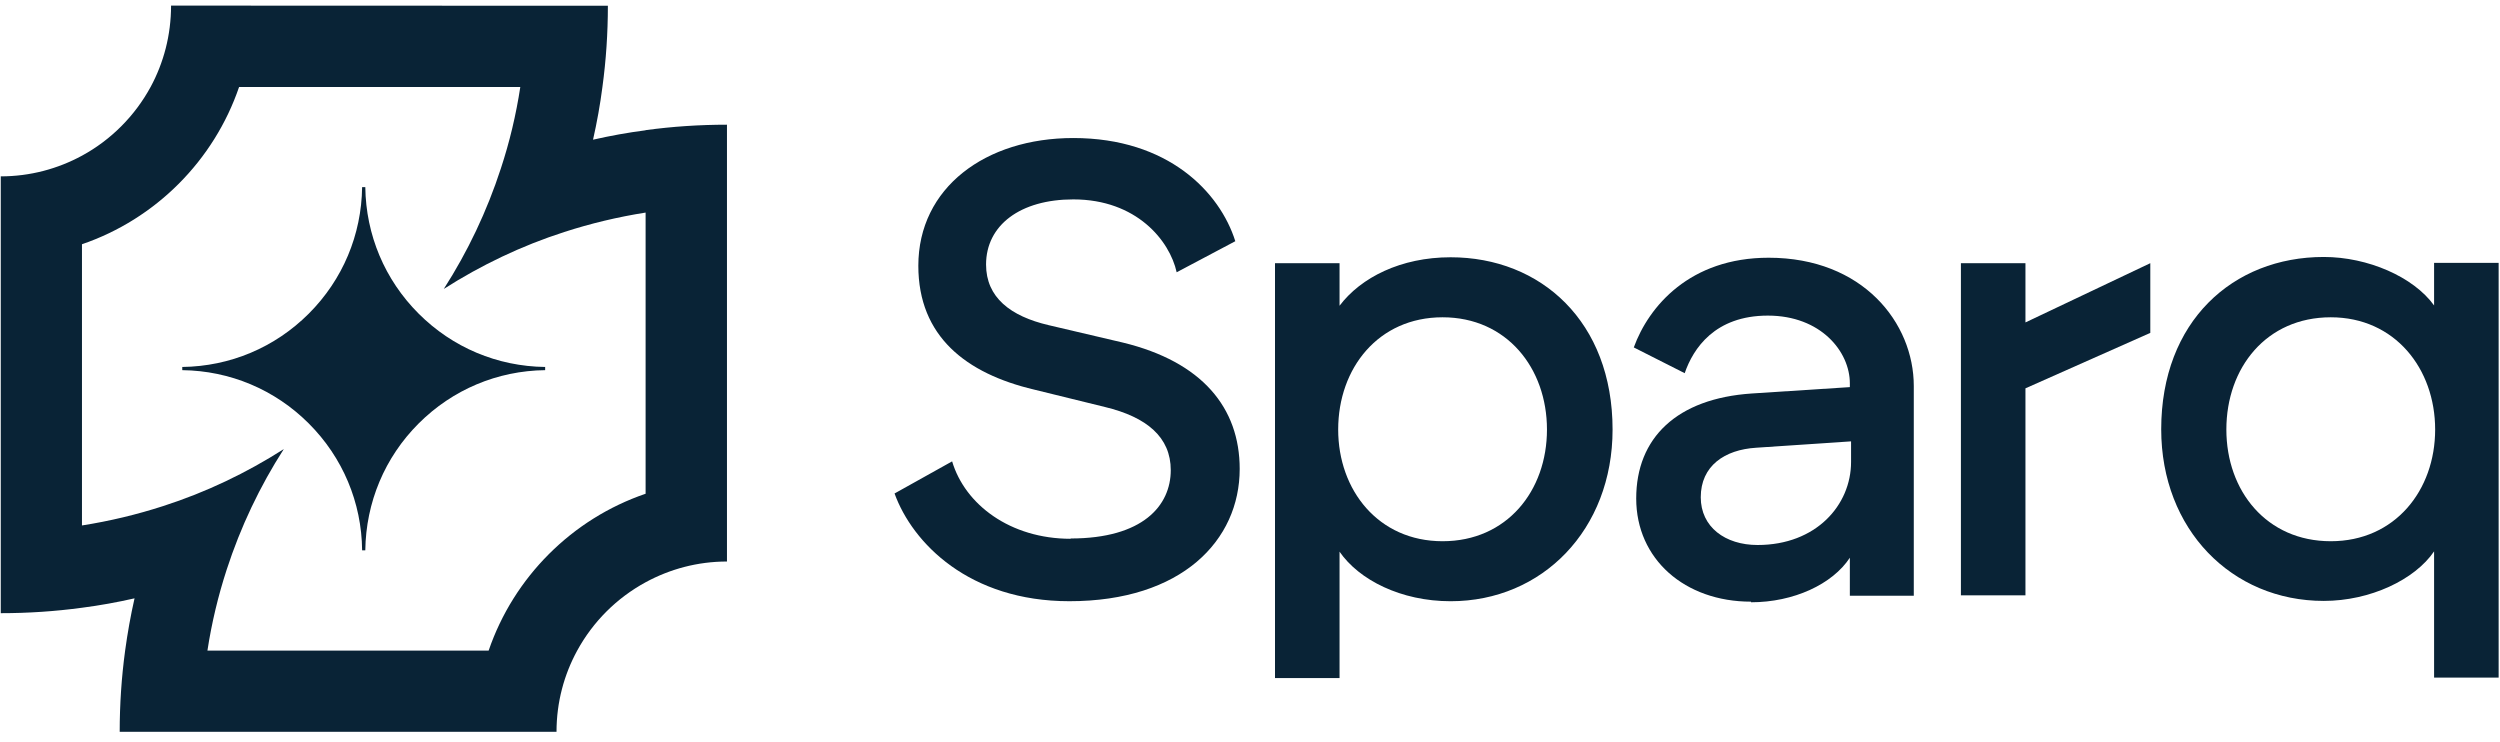
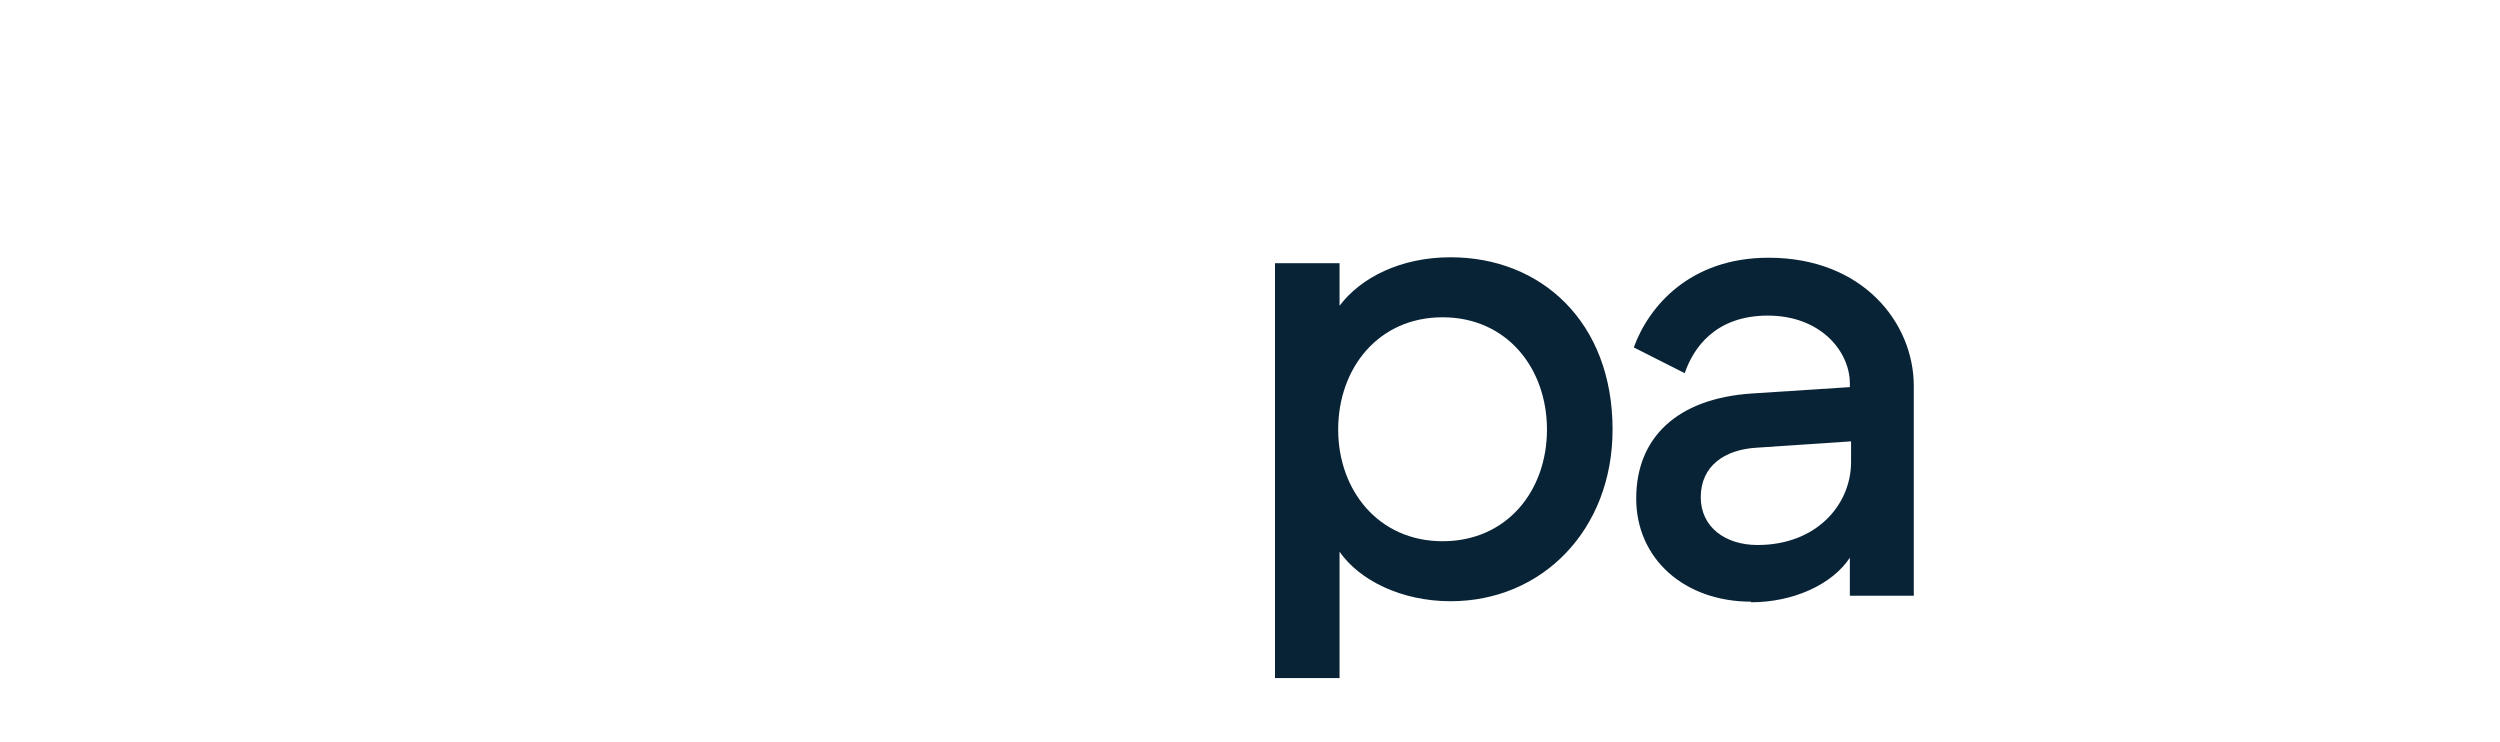
<svg xmlns="http://www.w3.org/2000/svg" width="165" height="49" viewBox="0 0 165 49" fill="none">
-   <path d="M160.65 36.39C159.38 38.261 156.43 39.66 153.37 39.66C147.29 39.66 142.64 34.941 142.64 28.331C142.64 21.221 147.36 16.96 153.37 16.96C156.27 16.96 159.29 18.27 160.65 20.16V17.35H164.91V44.721H160.65V36.38V36.39ZM146.94 28.35C146.94 32.4 149.59 35.721 153.83 35.721C158.07 35.721 160.72 32.36 160.72 28.35C160.72 24.34 158.07 20.941 153.83 20.941C149.59 20.941 146.94 24.26 146.94 28.35Z" fill="#092336" />
-   <path d="M129.42 39.29V17.37H133.68V21.28L141.92 17.37V21.97L133.68 25.63V39.29H129.42Z" fill="#092336" />
  <path d="M115.57 39.71C111.19 39.71 107.99 36.9 107.99 32.9C107.99 28.9 110.67 26.3 115.62 25.97L122.09 25.55V25.3C122.09 23.21 120.18 20.83 116.68 20.83C113.18 20.83 111.75 23 111.19 24.63L107.83 22.93C108.82 20.21 111.54 17.01 116.73 17.01C122.95 17.01 126.31 21.31 126.31 25.48V39.32H122.09V36.81C120.94 38.56 118.38 39.75 115.57 39.75V39.72V39.71ZM112.25 32.82C112.25 34.78 113.86 35.97 116 35.97C119.87 35.97 122.17 33.33 122.17 30.49V29.13L115.91 29.55C113.82 29.68 112.25 30.75 112.25 32.82Z" fill="#092336" />
  <path d="M84.15 44.73V17.37H88.41V20.18C89.82 18.311 92.46 16.98 95.74 16.98C101.71 16.98 106.43 21.241 106.43 28.351C106.43 34.95 101.8 39.681 95.74 39.681C92.47 39.681 89.7 38.281 88.41 36.41V44.751H84.15V44.73ZM88.32 28.351C88.32 32.35 90.97 35.721 95.21 35.721C99.45 35.721 102.1 32.401 102.1 28.351C102.1 24.3 99.45 20.941 95.21 20.941C90.97 20.941 88.32 24.3 88.32 28.351Z" fill="#092336" />
-   <path d="M70.66 35.54C75.43 35.54 77.27 33.37 77.27 31.03C77.27 28.86 75.7 27.53 72.92 26.86L68.24 25.71C63.77 24.65 60.61 22.21 60.61 17.54C60.61 12.39 65.04 9.11 70.84 9.11C77.1 9.11 80.51 12.68 81.53 15.92L77.66 17.97C77.2 15.88 75.01 13.16 70.84 13.16C67.34 13.16 65.08 14.86 65.08 17.46C65.08 19.63 66.69 20.87 69.21 21.46L74.11 22.61C79.34 23.88 81.82 26.91 81.82 30.95C81.82 35.67 77.99 39.68 70.58 39.68C63.97 39.68 60.23 35.85 59.04 32.57L62.84 30.45C63.69 33.3 66.67 35.56 70.67 35.56H70.66V35.54Z" fill="#092336" />
-   <path d="M42.6 8.6C41.44 8.75 40.28 8.96 39.14 9.22C39.4 8.07 39.61 6.91 39.76 5.74C40 3.98 40.12 2.19 40.12 0.38L11.29 0.37C11.29 2.32 10.8 4.15 9.94 5.74C8.9 7.65 7.33 9.23 5.42 10.27C3.82 11.14 1.99 11.64 0.05 11.64V40.47C1.86 40.47 3.65 40.35 5.42 40.11C6.58 39.96 7.74 39.75 8.88 39.49C8.62 40.63 8.42 41.77 8.26 42.93C8.02 44.7 7.9 46.49 7.9 48.3H36.73C36.73 46.35 37.23 44.52 38.1 42.93C39.14 41.03 40.7 39.47 42.61 38.43C44.21 37.56 46.04 37.06 47.98 37.06V8.23C46.17 8.23 44.37 8.35 42.61 8.59L42.6 8.6ZM42.6 32.59C37.75 34.25 33.91 38.09 32.25 42.94H13.69C13.97 41.11 14.4 39.32 14.96 37.6C15.88 34.77 17.15 32.1 18.73 29.64C16.27 31.21 13.6 32.49 10.77 33.4C9.04 33.96 7.25 34.39 5.41 34.68V16.12C10.27 14.46 14.12 10.6 15.78 5.74H34.34C34.06 7.58 33.63 9.38 33.06 11.11C32.14 13.94 30.87 16.61 29.29 19.07C31.75 17.5 34.42 16.22 37.25 15.31C38.98 14.75 40.77 14.32 42.61 14.03V32.59H42.6Z" fill="#092336" />
-   <path d="M24.1 12.35H23.9C23.86 15.5 22.62 18.46 20.38 20.7C18.14 22.94 15.18 24.18 12.03 24.22V24.43C15.18 24.47 18.14 25.71 20.38 27.95C22.62 30.19 23.87 33.16 23.9 36.32H24.11C24.15 33.16 25.39 30.19 27.63 27.95C29.87 25.71 32.83 24.47 35.98 24.43V24.22C32.83 24.18 29.87 22.94 27.63 20.7C25.39 18.46 24.15 15.5 24.11 12.35H24.1Z" fill="#092336" />
</svg>